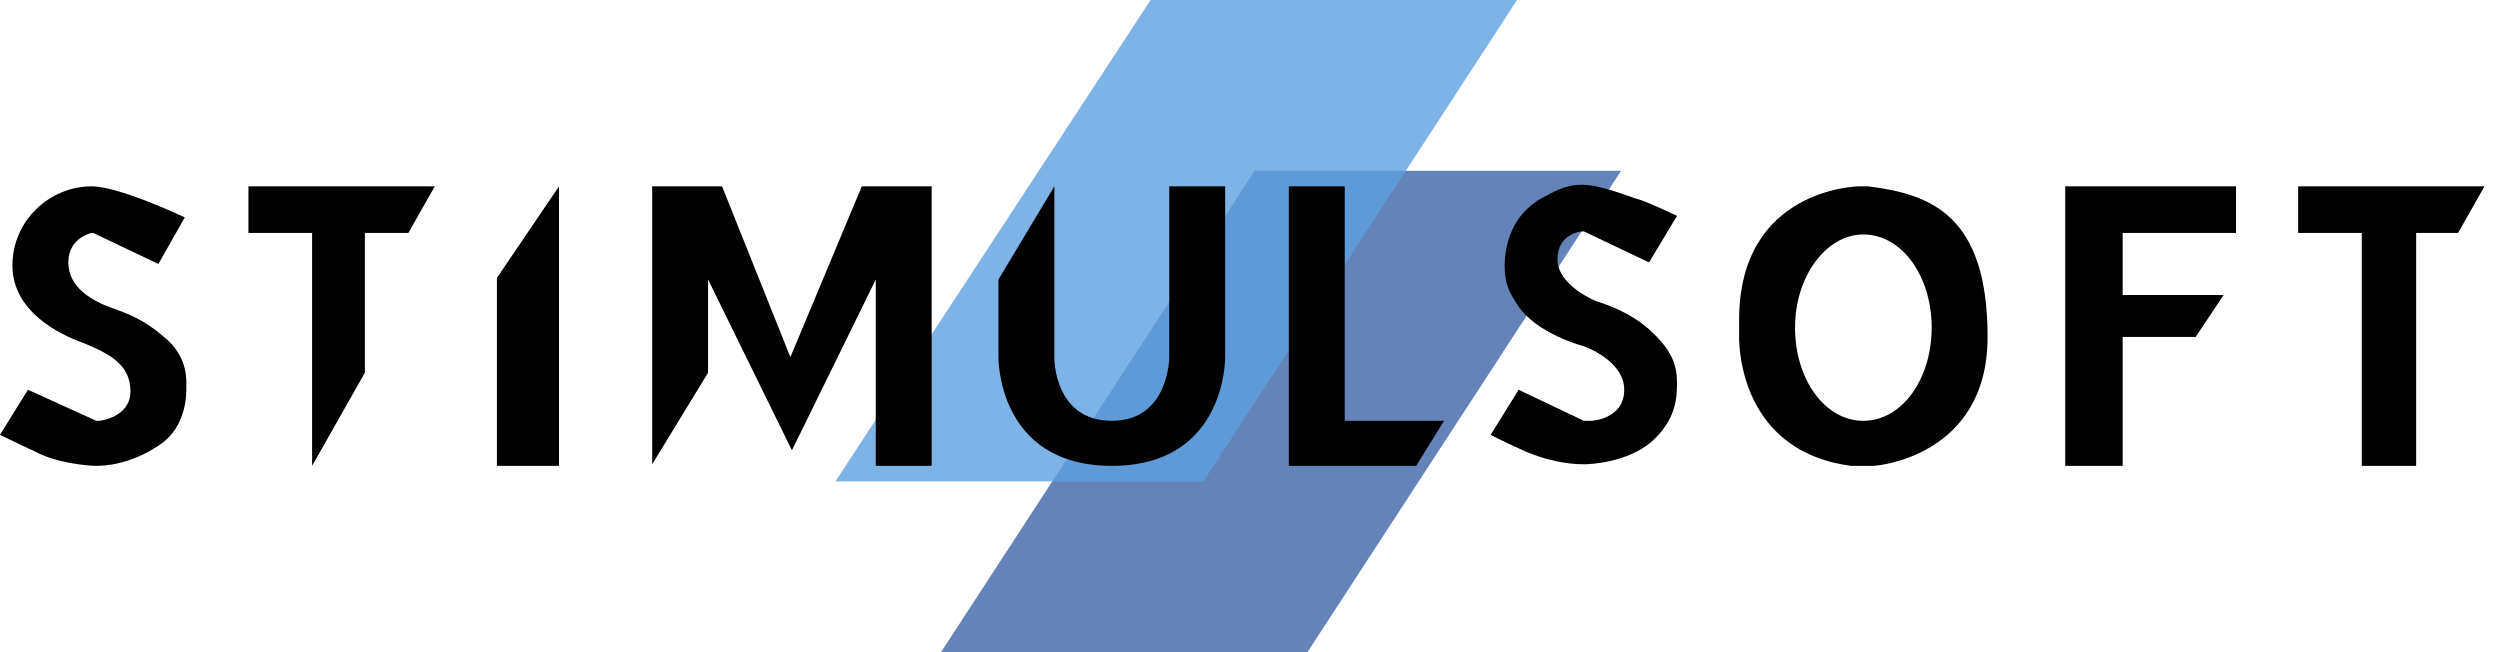
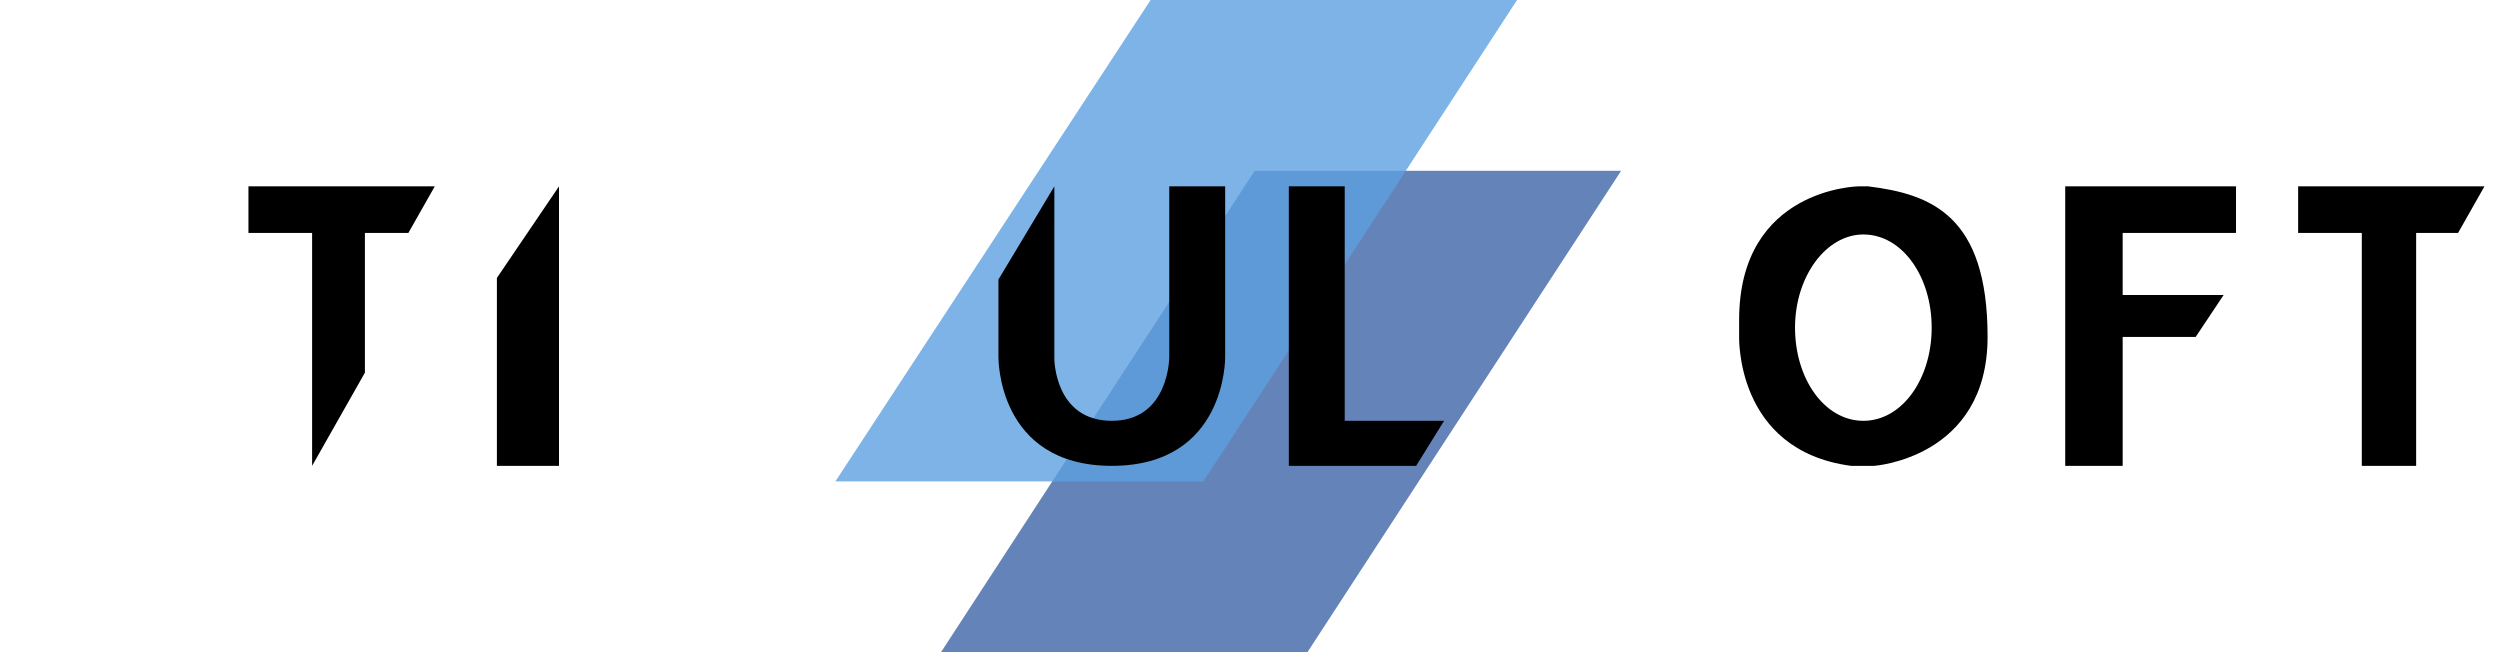
<svg xmlns="http://www.w3.org/2000/svg" enable-background="new 0 0 161 42" viewBox="0 0 161 42">
  <path d="m104.4 11-20.2 31h-23.6l20.2-31z" fill="#5d7eb6" opacity=".95" />
  <path d="m74.1 0h23.6l-20.2 31h-23.7z" fill="#5da0df" opacity=".8" />
  <path d="m13.9 20.9h12.4" fill="none" />
  <path d="m32 30h4v-18l-4 5.9z" />
-   <path d="m50.9 23-4.4-11h-4.5v17.9l3.6-5.9v-6l5.4 11 5.4-11v12h3.6v-18h-4.5z" />
  <path d="m75.3 23s0 4.1-3.7 4.1-3.7-4-3.7-4v-11.1l-3.6 6v5s-.1 7 7.3 7 7.3-7 7.3-7v-11h-3.6z" />
-   <path d="m101.9 14.9h.1l4.2 2 1.8-3s-2.1-1-2.6-1.1c-.4-.1-2.3-.9-3.5-.9s-1.9.5-2.5.8c-2.1 1.1-2.5 3.2-2.5 4.4s.3 1.7.8 2.5c1.2 1.9 4.3 2.7 4.3 2.7s2.6.9 2.6 2.8-2.1 2-2.1 2h-.5l-4.2-2-1.8 2.9s.5.3 2.3 1.1c1.2.5 2.5.8 3.7.8.4 0 2.7-.1 4.3-1.4 1.6-1.4 1.7-2.8 1.7-3.8s-.2-2-1.6-3.3c-1.4-1.4-3.6-2-3.6-2s-2.5-1-2.5-2.7 1.6-1.8 1.6-1.8z" />
-   <path d="m7.4 19.9c-1.5-.5-3-1.4-3-3s1.5-1.9 1.5-1.9h.1l4.2 2 1.7-3s-4.2-2-6-2c-2.7 0-5.1 2.2-5.1 5.1s2.9 4.4 4.6 5c1.7.7 3 1.4 3 3.1s-2 1.9-2 1.9h-.2l-4.4-2-1.8 2.9s1 .5 2.3 1.1c1.3.7 3.3.9 3.9.9s2.2-.1 4-1.3c1.9-1.2 1.8-3.5 1.8-3.8 0-.4.1-1.7-1.1-2.9-1.2-1.1-2.1-1.6-3.5-2.1z" />
  <path d="m120.3 12h-.6s-7.7.1-7.7 8.6v1s-.3 7.4 7.2 8.4h1.5s7.3-.5 7.3-8.3-3.6-9.2-7.7-9.7zm-.3 15.1c-2.5 0-4.4-2.7-4.4-6s2-6 4.4-6c2.5 0 4.4 2.7 4.4 6s-1.9 6-4.4 6z" />
  <path d="m16 15h4.1v15l3.4-6v-9h2.8l1.7-3h-12z" />
  <path d="m148 12v3h4.1v8.3 6.7h3.5v-6-.7-8.3h2.7l1.7-3z" />
  <path d="m133 30h3.7v-8-.3h4.7l1.8-2.7h-6.5v-4h7.3v-3h-11z" />
  <path d="m86.6 27v-15h-3.6v18h8.2l1.8-2.9h-6.4z" />
</svg>